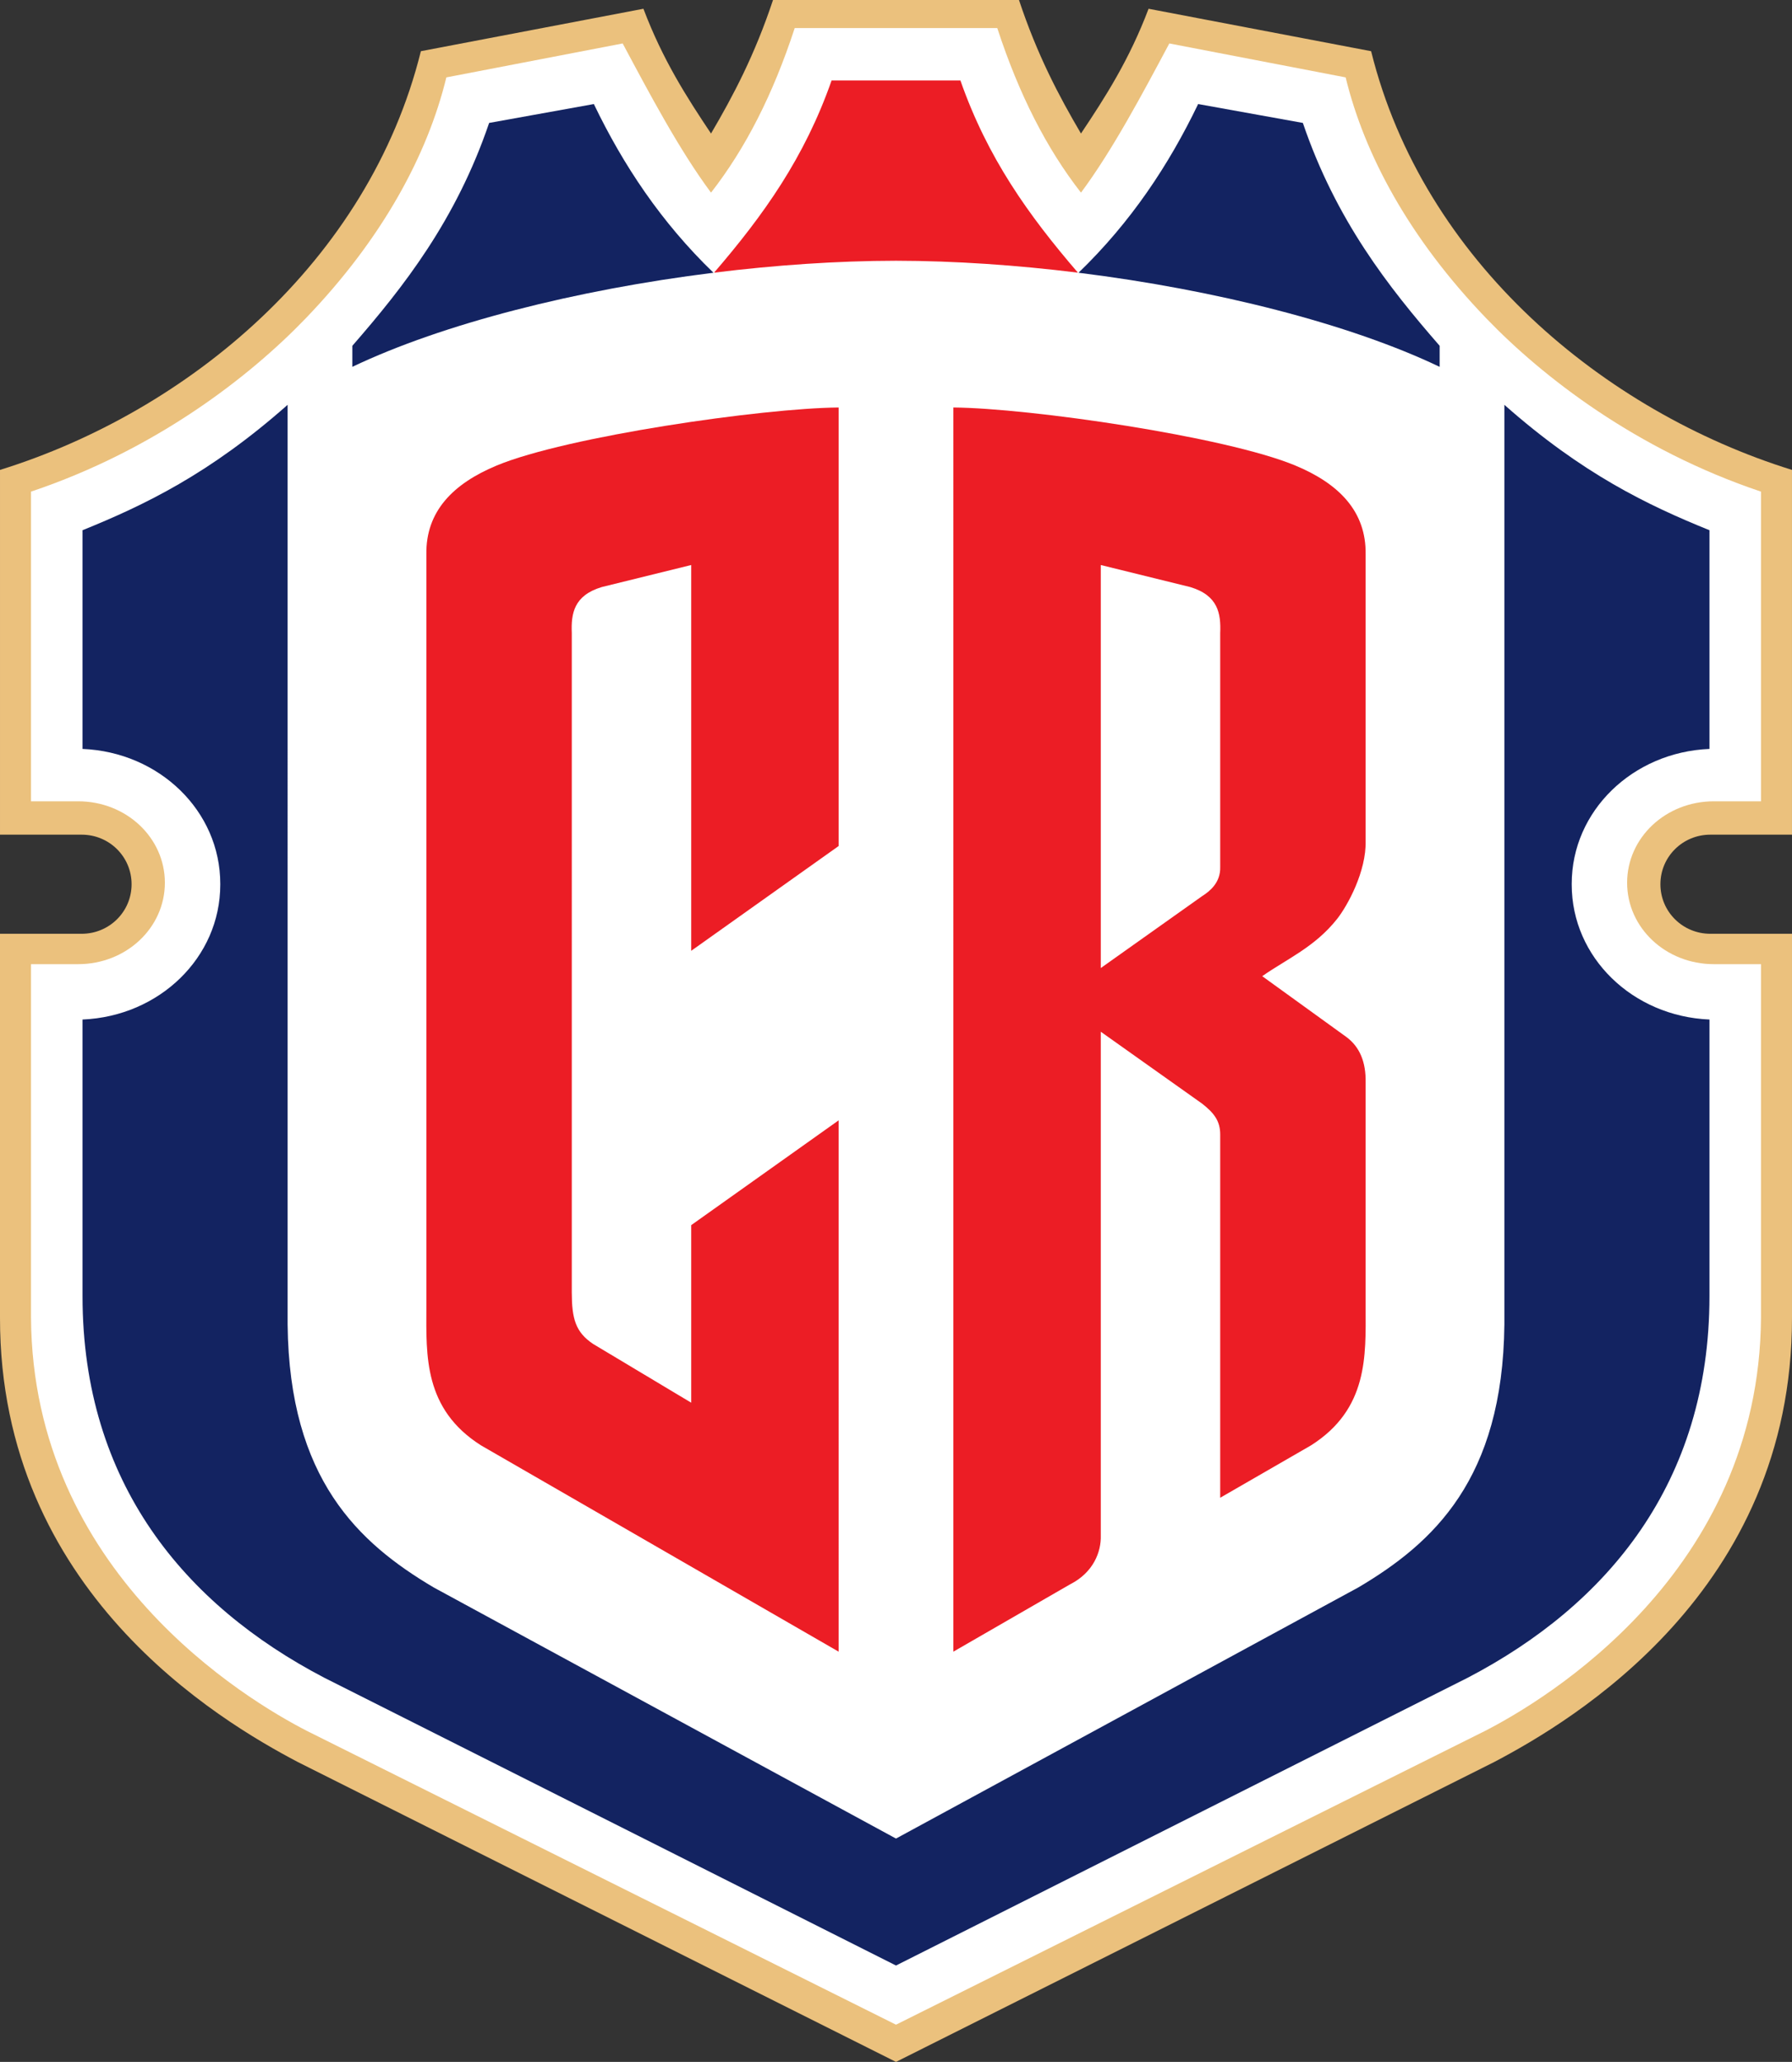
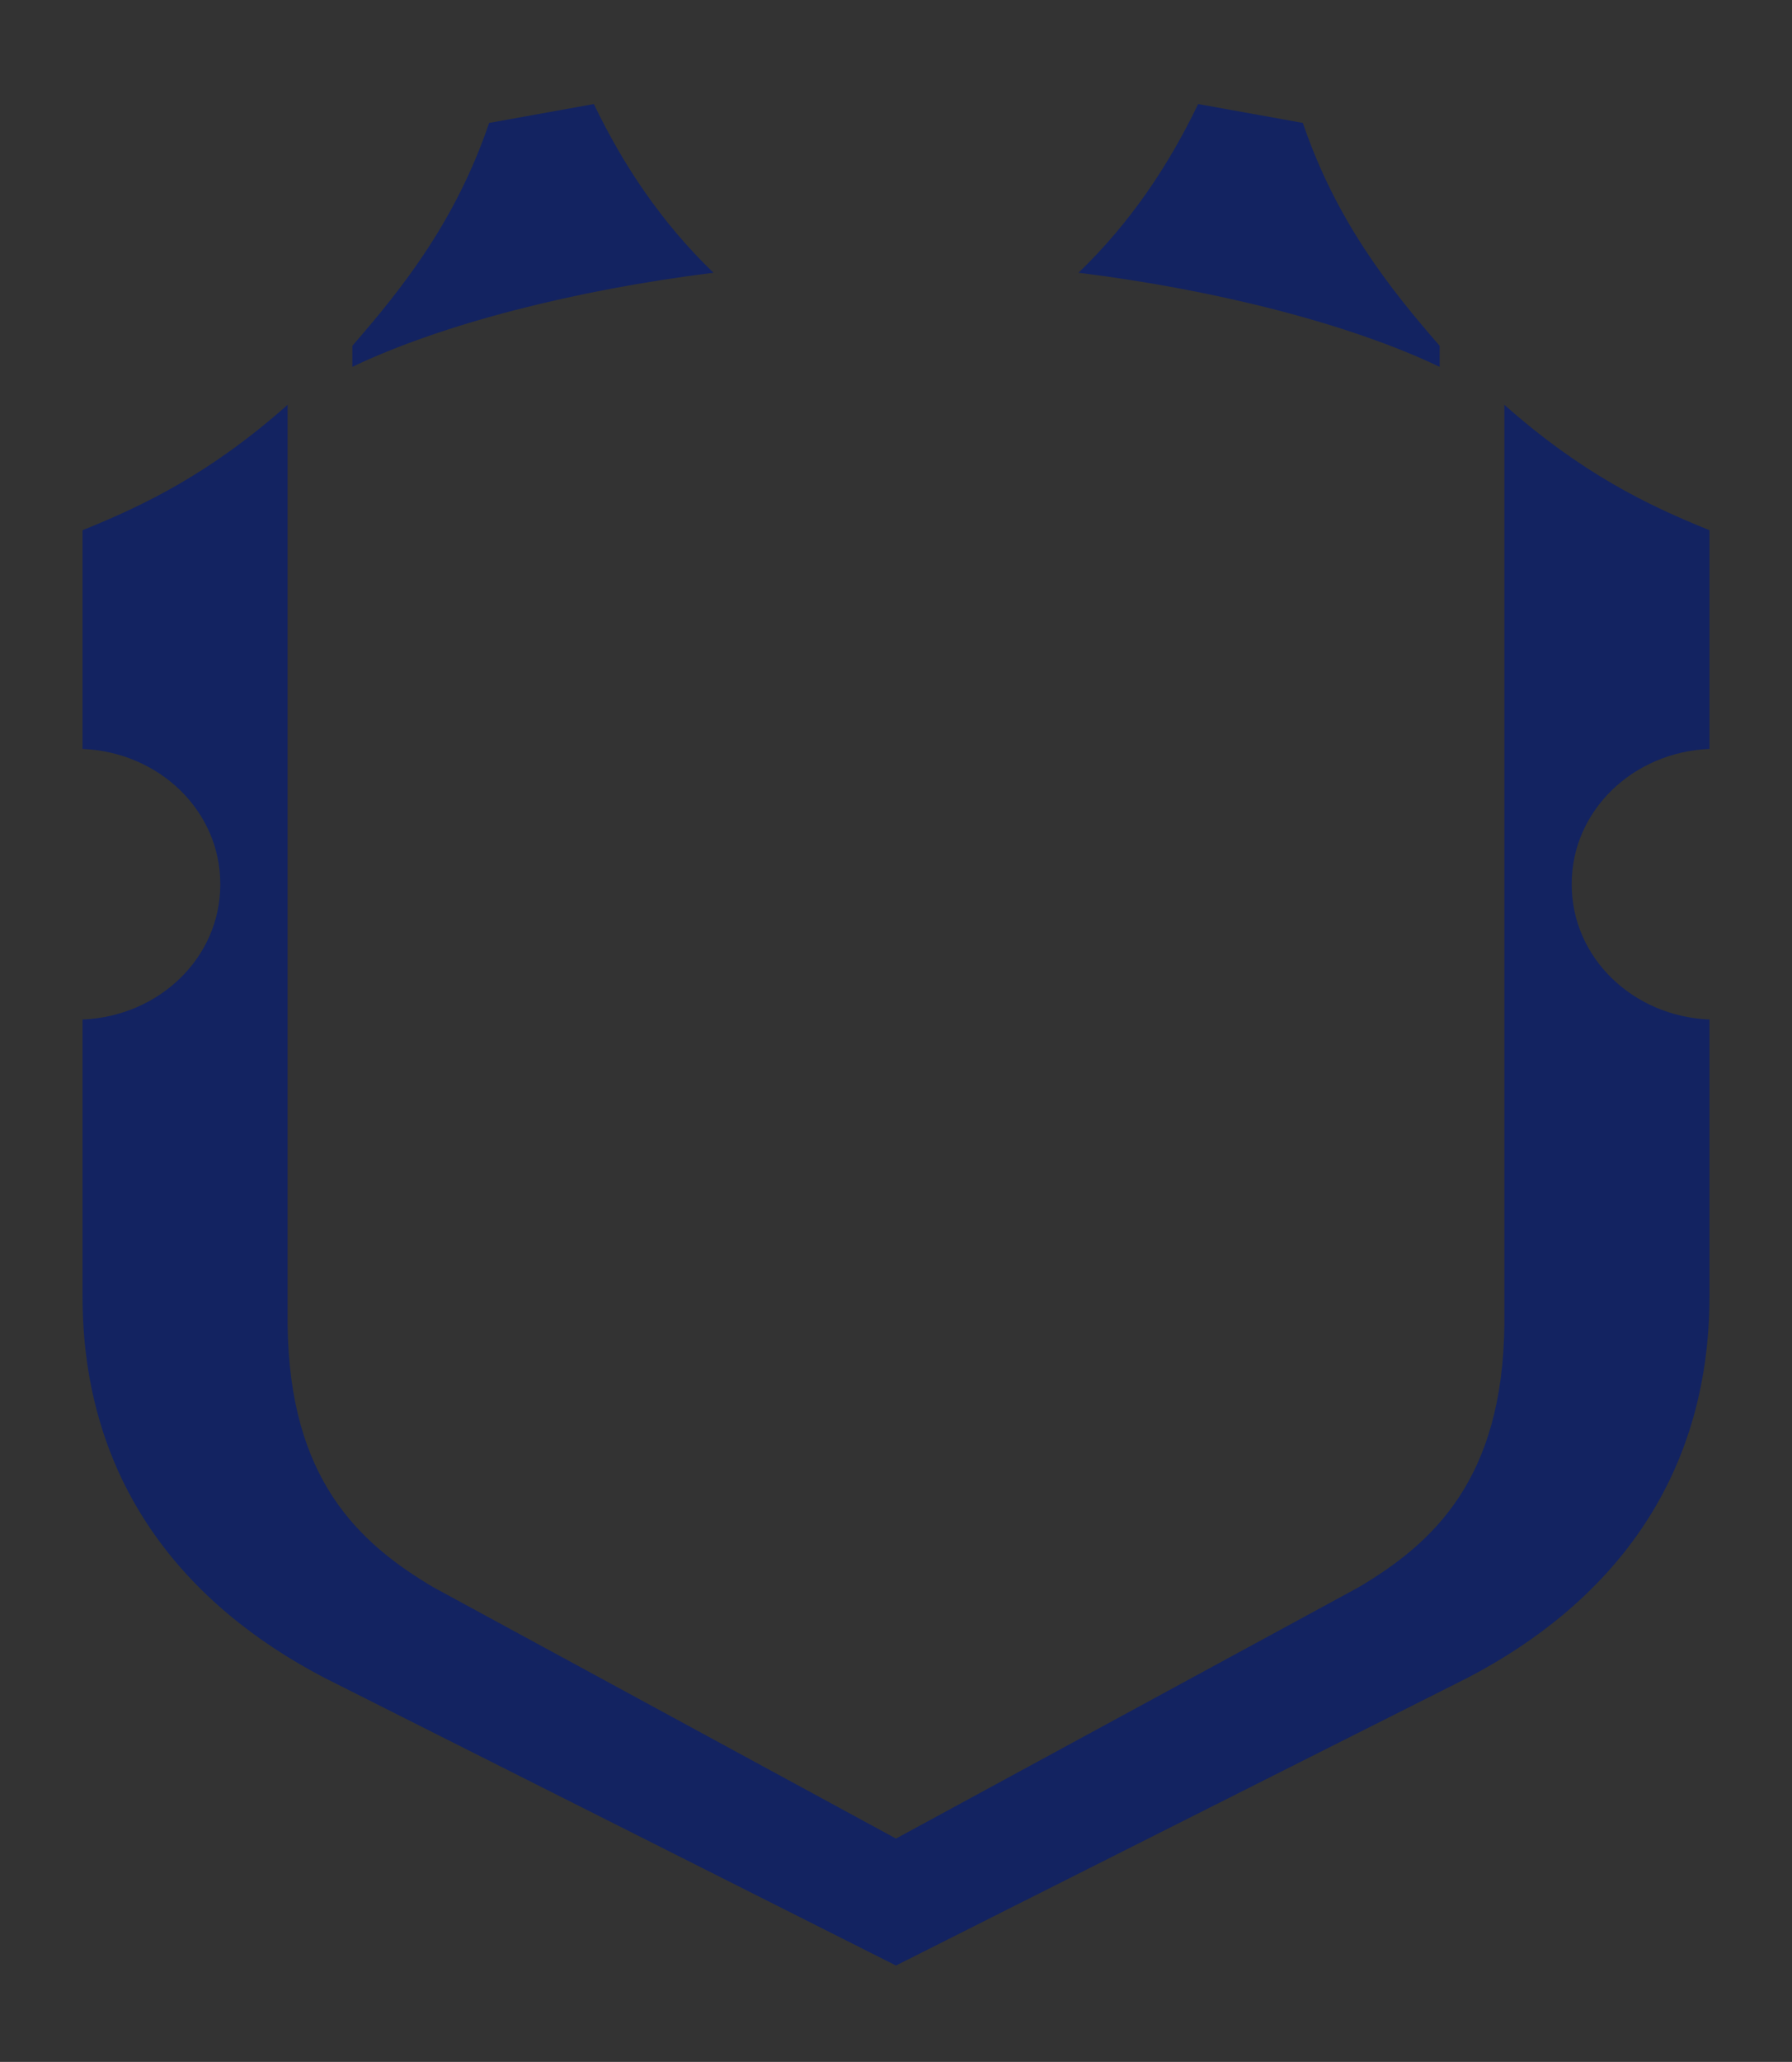
<svg xmlns="http://www.w3.org/2000/svg" viewBox="-.12 0 948.03 1090.19">
  <rect x="-.12" y="0" width="948.03" height="1090.19" fill="#333333" stroke="none" />
-   <path fill="#ebc17d" d="M408.83 0c-9.637 28.995-21.028 50.596-32.798 70.602-12.843-19.223-25.53-38.912-35.761-65.971L222.537 27.072C194.957 138.35 99.145 217.61-.118 248.457V441.31H43.08c14.634 0 26.414 11.687 26.414 26.203s-11.78 26.202-26.414 26.202H-.12v202.997C-.263 841.31 116.215 909.95 157.432 931.63l316.462 158.556L790.355 931.63c41.217-21.68 157.696-90.32 157.55-234.918V493.715h-43.199c-14.633 0-26.414-11.686-26.414-26.202 0-14.516 11.78-26.203 26.414-26.203h43.198V248.457C848.641 217.61 752.83 138.349 725.25 27.072L607.516 4.631c-10.231 27.059-22.919 46.748-35.762 65.97-11.77-20.005-23.16-41.606-32.798-70.601h-65.063z" />
-   <path fill="#fff" d="M420.311 14.851c-11.526 35.22-26.12 63.721-44.279 87.003-16.737-22.479-32.626-52.467-46.74-78.88l-93.28 17.951c-9.987 41.02-33.779 85.152-74.287 127.278-29.746 30.935-79.381 69.582-145.441 91.735V423.67h24.94c25.417 0 45.878 19.201 45.878 43.054 0 23.852-20.461 43.055-45.878 43.055h-24.94v186.932c.872 134.627 113.938 202.03 146.068 218.516l311.541 155.276 311.542-155.276c32.13-16.487 145.196-83.889 146.068-218.516V509.78h-24.94c-25.417 0-45.878-19.203-45.878-43.055 0-23.853 20.46-43.054 45.878-43.054h24.94V259.938c-66.06-22.153-115.695-60.8-145.442-91.735-40.508-42.126-64.3-86.258-74.287-127.278l-93.279-17.95c-14.114 26.412-30.004 56.4-46.74 78.88-18.16-23.283-32.753-51.783-44.28-87.004h-53.582z" />
  <path fill="#132361" d="M152.038 214.041c-41.281 36.522-75.784 53.052-108.498 66.303v115.632c40.67 1.696 72.868 32.843 72.868 71.287v.5c0 38.444-32.199 69.592-72.868 71.288v146.316c.025 98.735 54.16 163.2 127.768 201.633l302.585 152.223L776.478 887c73.61-38.432 127.744-102.898 127.768-201.633V539.051c-40.669-1.696-72.868-32.844-72.868-71.288v-.5c0-38.444 32.2-69.591 72.868-71.287V280.344c-32.713-13.25-67.216-29.781-108.498-66.303v486.312c-.871 81.723-37.575 115.451-77.19 138.926L473.892 972.096 229.23 839.279c-39.616-23.475-76.32-57.203-77.19-138.926zM314.05 55.012l-55.4 9.982c-17.524 51.456-45.268 86.735-72.369 117.84v11.125c47.615-22.729 118.404-40.743 191.05-49.754-27.708-26.724-47.754-56.932-63.282-89.193Zm319.687 0 55.4 9.982c17.523 51.456 45.267 86.735 72.368 117.84v11.125c-47.615-22.729-118.404-40.743-191.05-49.754 27.709-26.724 47.755-56.932 63.282-89.193z" />
-   <path fill="#ec1d25" d="M439.82 42.535c-14.312 40.876-35.976 71.2-62.169 101.627 32.4-4.007 65.116-6.257 96.242-6.3 31.127.043 63.843 2.293 96.242 6.3-26.192-30.426-47.857-60.751-62.169-101.627zm3.722 172.917c-40.166.332-143.908 15.296-180.902 30.684-23.073 9.597-37.549 24.243-37.197 46.957V691.55c-.049 25.107-1.467 53.442 28.938 72.68l189.16 109.05V592.362l-77.992 55.407v93.875l-51.879-31.057c-9.372-6.254-11.25-13.432-11.295-27.174V334.736c-.426-10.336 1.08-19.914 15.883-24.35l47.291-11.647v203.983l77.993-55.407Zm60.704 0V873.28l61.703-35.572c12.543-6.328 16.538-17.422 16.288-25.821v-266.38l53.642 38.046c6.187 4.88 9.55 9.05 9.533 16.344V791.9l47.994-27.668c30.405-19.238 28.986-47.575 28.938-72.681V572.447c.213-10.925-3.097-18.936-10.237-24.199l-44.467-32.115c12.994-9.118 27.826-15.368 39.619-30.277 5.358-6.775 15.535-24.997 15.085-41.401V293.093c.351-22.714-14.124-37.36-37.197-46.957-36.994-15.388-140.735-30.353-180.901-30.684zm77.991 83.287 47.292 11.646c14.804 4.437 16.31 14.014 15.883 24.351V458.49c.193 8.125-5.439 12.72-9.533 15.294l-53.642 38.047z" />
</svg>